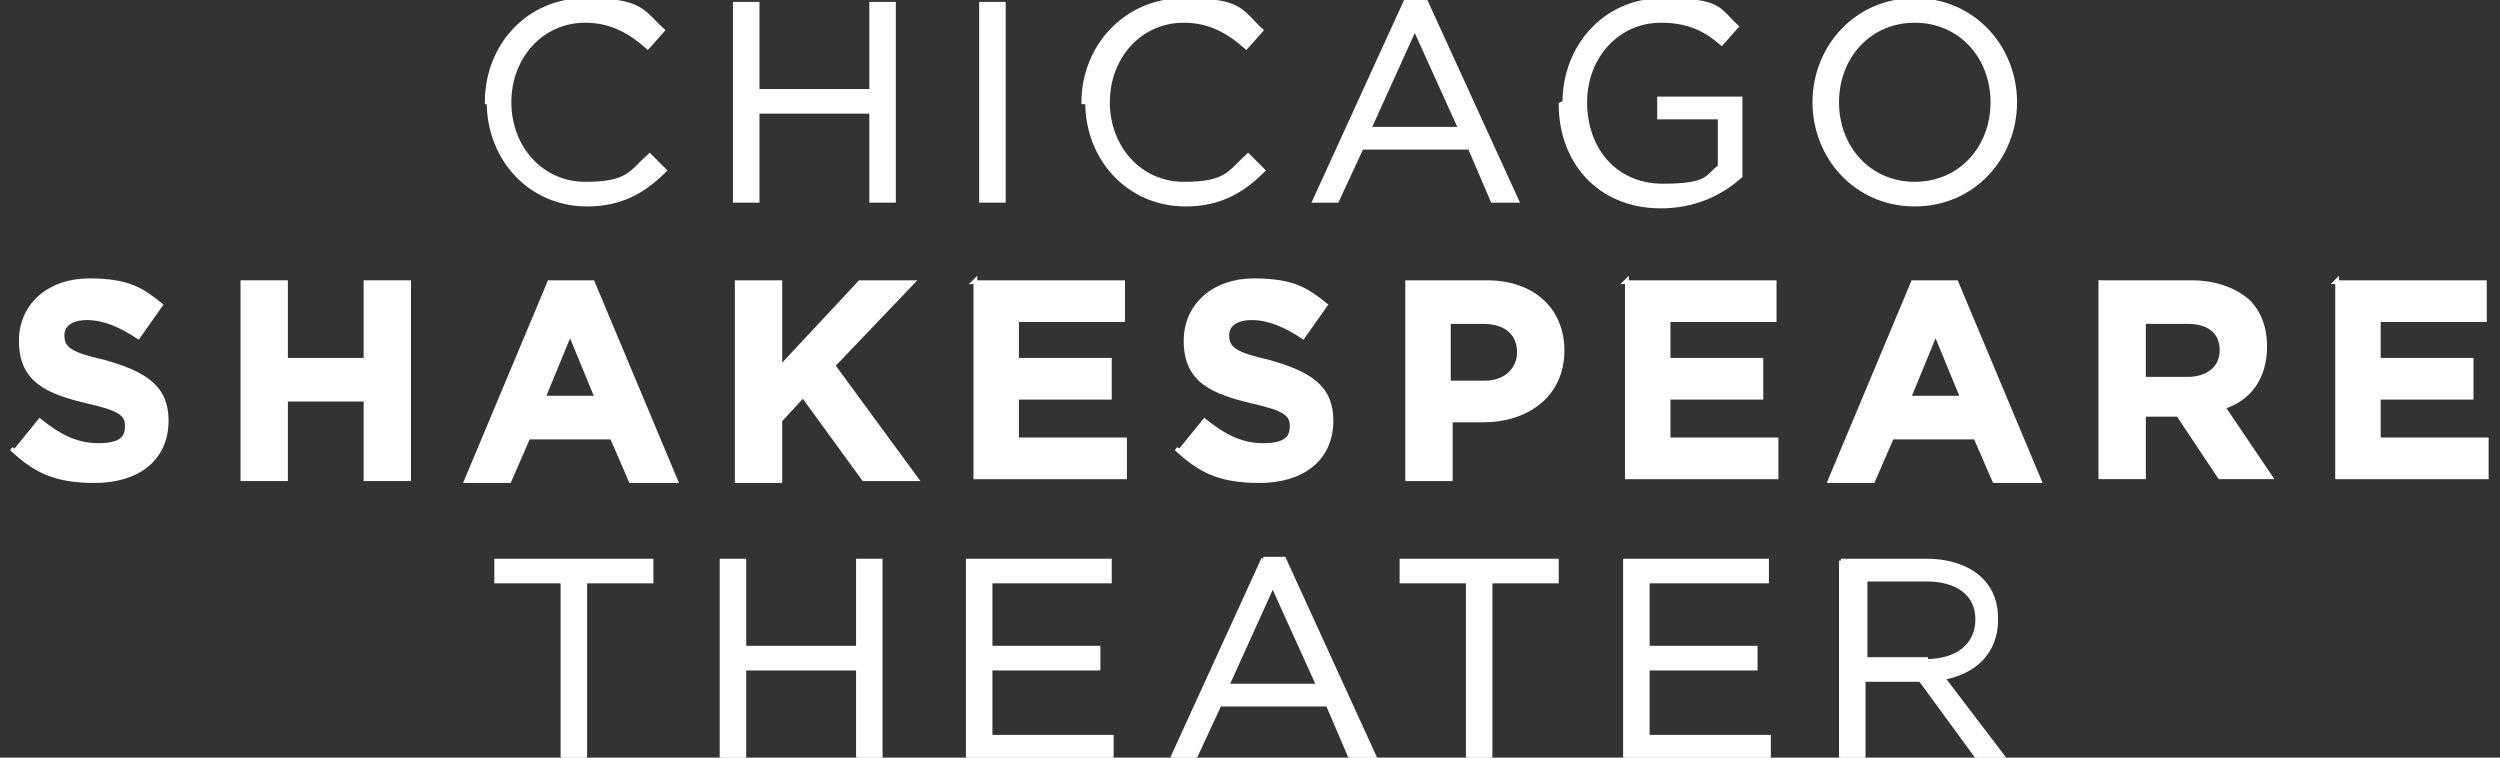
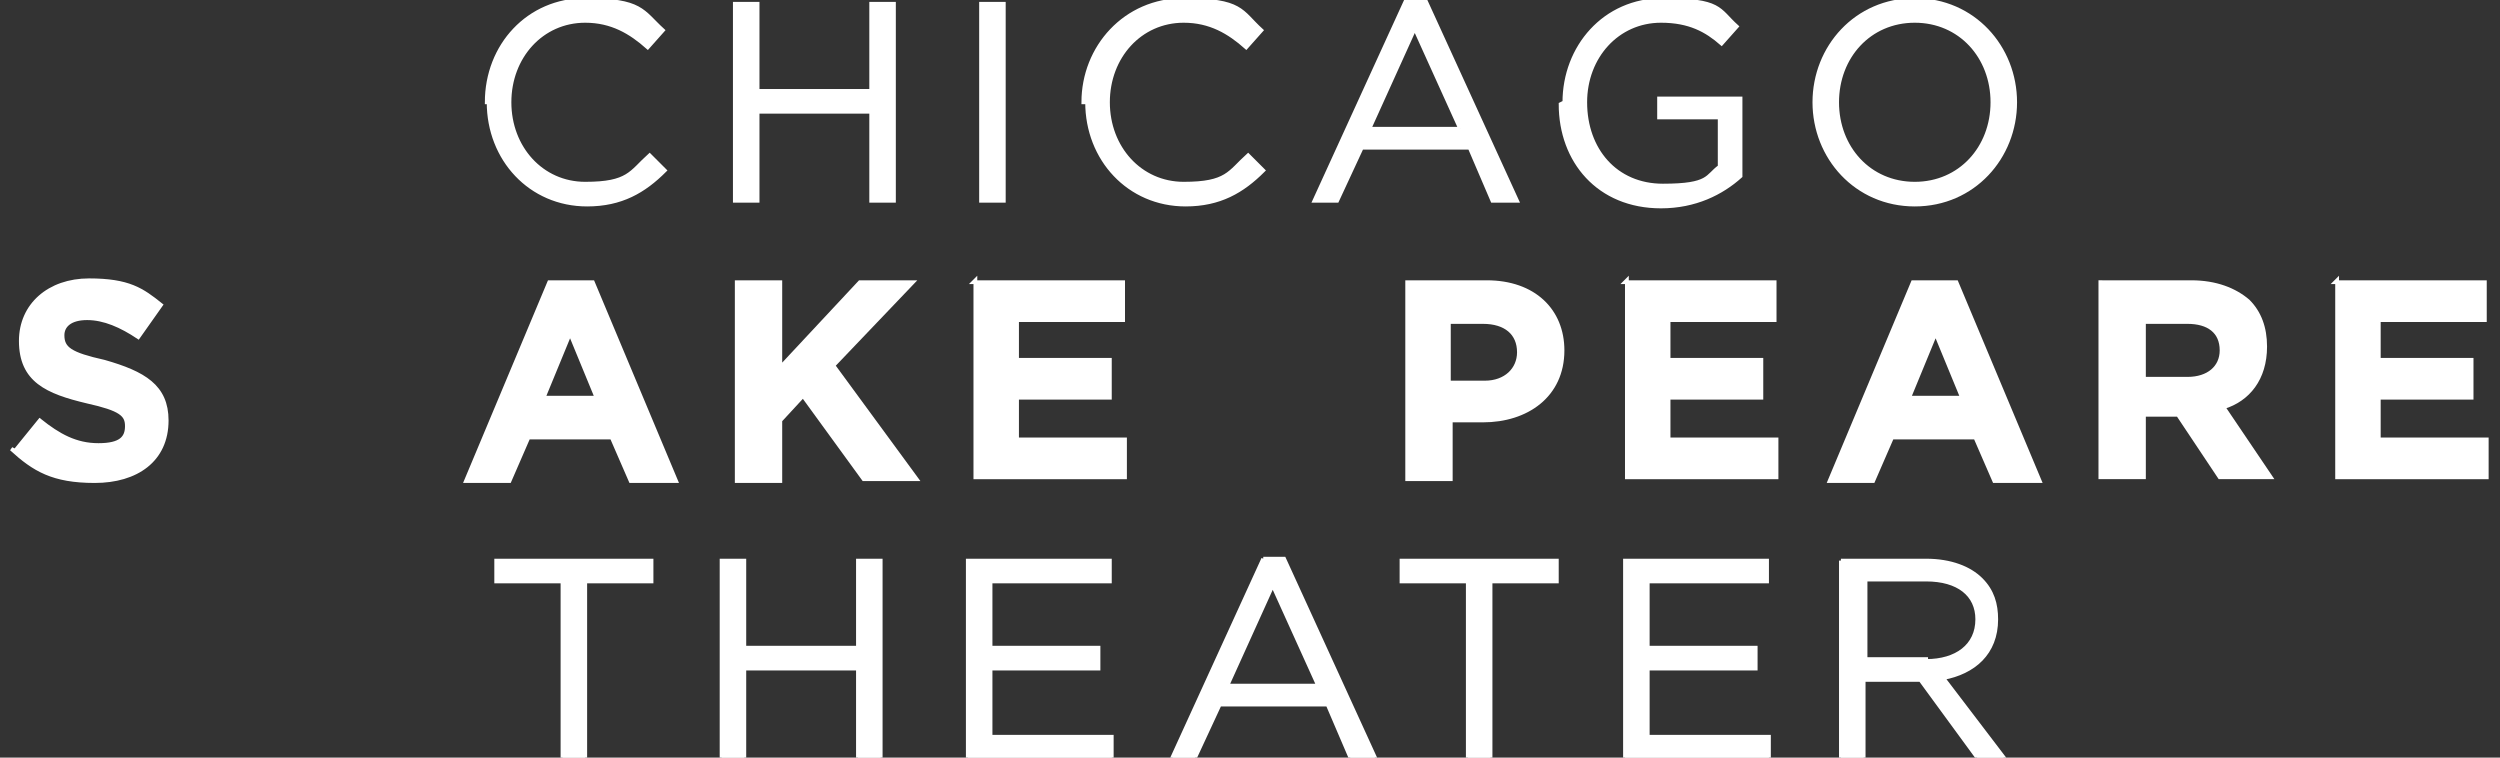
<svg xmlns="http://www.w3.org/2000/svg" id="Layer_1" data-name="Layer 1" width="132" height="40" version="1.1" viewBox="0 0 132 40">
  <rect x="0" y="0" width="132" height="40" fill="#333333" stroke="none" />
  <defs>
    <style> .cls-1 { fill: #fff; stroke: #fff; stroke-width: .2px; } </style>
  </defs>
  <g>
    <path class="cls-1" d="M25.7,5.4h0c0-3,2.2-5.4,5.2-5.4s3,.6,4.1,1.6l-.8.9c-.9-.8-1.9-1.4-3.3-1.4-2.3,0-4,1.9-4,4.3h0c0,2.4,1.7,4.3,4,4.3s2.4-.6,3.4-1.5l.8.8c-1.1,1.1-2.3,1.8-4.1,1.8-3,0-5.2-2.4-5.2-5.4h0Z" />
    <path class="cls-1" d="M38.8.2h1.2v4.6h6V.2h1.2v10.4h-1.2v-4.7h-6v4.7h-1.2V.2Z" />
    <path class="cls-1" d="M51.8.2h1.2v10.4h-1.2V.2Z" />
    <path class="cls-1" d="M57.2,5.4h0C57.2,2.5,59.4,0,62.5,0s3,.6,4.1,1.6l-.8.9c-.9-.8-1.9-1.4-3.3-1.4-2.3,0-4,1.9-4,4.3h0c0,2.4,1.7,4.3,4,4.3s2.4-.6,3.4-1.5l.8.8c-1.1,1.1-2.3,1.8-4.1,1.8-3,0-5.2-2.4-5.2-5.4h0Z" />
    <path class="cls-1" d="M74.2.1h1.1l4.8,10.5h-1.3l-1.2-2.8h-5.7l-1.3,2.8h-1.2L74.2.1ZM77.1,6.8l-2.4-5.3-2.4,5.3h4.8Z" />
    <path class="cls-1" d="M82.6,5.4h0c0-2.9,2.1-5.4,5.2-5.4s2.9.5,3.9,1.4l-.8.9c-.8-.7-1.7-1.2-3.2-1.2-2.3,0-4,1.9-4,4.3h0c0,2.5,1.6,4.4,4.1,4.4s2.3-.5,3-1v-2.6h-3.2v-1h4.3v4.1c-1,.9-2.4,1.6-4.2,1.6-3.3,0-5.3-2.4-5.3-5.4h0Z" />
    <path class="cls-1" d="M95.8,5.4h0c0-2.9,2.2-5.4,5.3-5.4s5.3,2.5,5.3,5.4h0c0,2.9-2.2,5.4-5.3,5.4s-5.3-2.5-5.3-5.4ZM105.2,5.4h0c0-2.4-1.7-4.3-4.1-4.3s-4.1,1.9-4.1,4.3h0c0,2.4,1.7,4.3,4.1,4.3s4.1-1.9,4.1-4.3Z" />
  </g>
  <g>
    <path class="cls-1" d="M.8,23.8l1.3-1.6c1,.8,1.9,1.3,3.1,1.3s1.5-.4,1.5-1h0c0-.6-.3-.9-2.1-1.3-2.1-.5-3.5-1.1-3.5-3.2h0c0-1.9,1.5-3.2,3.6-3.2s2.8.5,3.8,1.3l-1.2,1.7c-.9-.6-1.8-1-2.7-1s-1.3.4-1.3.9h0c0,.7.4,1,2.2,1.4,2.1.6,3.3,1.3,3.3,3.1h0c0,2.1-1.6,3.2-3.8,3.2s-3.2-.6-4.4-1.7h0Z" />
-     <path class="cls-1" d="M12.8,14.9h2.3v4.1h4.2v-4.1h2.3v10.4h-2.3v-4.2h-4.2v4.2h-2.3v-10.4Z" />
    <path class="cls-1" d="M29.2,14.9h2.1l4.4,10.5h-2.4l-1-2.3h-4.4l-1,2.3h-2.3s4.4-10.5,4.4-10.5ZM31.5,21l-1.4-3.4-1.4,3.4h2.8,0Z" />
    <path class="cls-1" d="M38.9,14.9h2.3v4.5l4.2-4.5h2.8l-4.2,4.4,4.4,6h-2.8l-3.2-4.4-1.2,1.3v3.2h-2.3v-10.4h0Z" />
    <path class="cls-1" d="M51.4,14.9h7.9v2h-5.6v2.1h4.9v2h-4.9v2.2h5.7v2h-7.9v-10.4h0Z" />
-     <path class="cls-1" d="M62.3,23.8l1.3-1.6c1,.8,1.9,1.3,3.1,1.3s1.5-.4,1.5-1h0c0-.6-.3-.9-2.1-1.3-2.1-.5-3.5-1.1-3.5-3.2h0c0-1.9,1.5-3.2,3.6-3.2s2.8.5,3.8,1.3l-1.2,1.7c-.9-.6-1.8-1-2.7-1s-1.3.4-1.3.9h0c0,.7.4,1,2.2,1.4,2.1.6,3.3,1.3,3.3,3.1h0c0,2.1-1.6,3.2-3.8,3.2s-3.2-.6-4.4-1.7h0Z" />
    <path class="cls-1" d="M74.3,14.9h4.2c2.5,0,4,1.5,4,3.6h0c0,2.4-1.9,3.7-4.2,3.7h-1.7v3.1h-2.3v-10.4h0ZM78.4,20.2c1.1,0,1.8-.7,1.8-1.6h0c0-1-.7-1.6-1.9-1.6h-1.8v3.2h1.8Z" />
    <path class="cls-1" d="M85.8,14.9h7.9v2h-5.6v2.1h4.9v2h-4.9v2.2h5.7v2h-7.9v-10.4h0Z" />
    <path class="cls-1" d="M101.2,14.9h2.1l4.4,10.5h-2.4l-1-2.3h-4.4l-1,2.3h-2.3l4.4-10.5h0ZM103.6,21l-1.4-3.4-1.4,3.4h2.8Z" />
    <path class="cls-1" d="M110.9,14.9h4.8c1.3,0,2.3.4,3,1,.6.6.9,1.4.9,2.4h0c0,1.7-.9,2.8-2.2,3.2l2.5,3.7h-2.7l-2.2-3.3h-1.8v3.3h-2.3v-10.4h0ZM115.5,20c1.1,0,1.8-.6,1.8-1.5h0c0-1-.7-1.5-1.8-1.5h-2.3v3h2.3Z" />
    <path class="cls-1" d="M123.3,14.9h7.9v2h-5.6v2.1h4.9v2h-4.9v2.2h5.7v2h-7.9v-10.4h0Z" />
  </g>
  <g>
    <path class="cls-1" d="M29.7,30.7h-3.5v-1.1h8.2v1.1h-3.5v9.3h-1.2v-9.3h0Z" />
    <path class="cls-1" d="M38.1,29.6h1.2v4.6h6v-4.6h1.2v10.4h-1.2v-4.7h-6v4.7h-1.2v-10.4Z" />
    <path class="cls-1" d="M51.1,29.6h7.5v1.1h-6.3v3.5h5.7v1.1h-5.7v3.6h6.4v1.1h-7.6v-10.4h0Z" />
    <path class="cls-1" d="M66.7,29.5h1.1l4.8,10.5h-1.3l-1.2-2.8h-5.7l-1.3,2.8h-1.2l4.8-10.5h0ZM69.6,36.2l-2.4-5.3-2.4,5.3h4.8Z" />
    <path class="cls-1" d="M77.5,30.7h-3.5v-1.1h8.2v1.1h-3.5v9.3h-1.2v-9.3h0Z" />
    <path class="cls-1" d="M85.8,29.6h7.5v1.1h-6.3v3.5h5.7v1.1h-5.7v3.6h6.4v1.1h-7.6v-10.4h0Z" />
    <path class="cls-1" d="M97.2,29.6h4.5c1.3,0,2.3.4,2.9,1s.8,1.3.8,2.1h0c0,1.8-1.2,2.8-2.8,3.1l3.2,4.2h-1.4l-3-4.1h-3v4.1h-1.2v-10.4h0ZM101.7,34.9c1.6,0,2.7-.8,2.7-2.2h0c0-1.3-1-2.1-2.7-2.1h-3.2v4.2h3.2Z" />
  </g>
</svg>